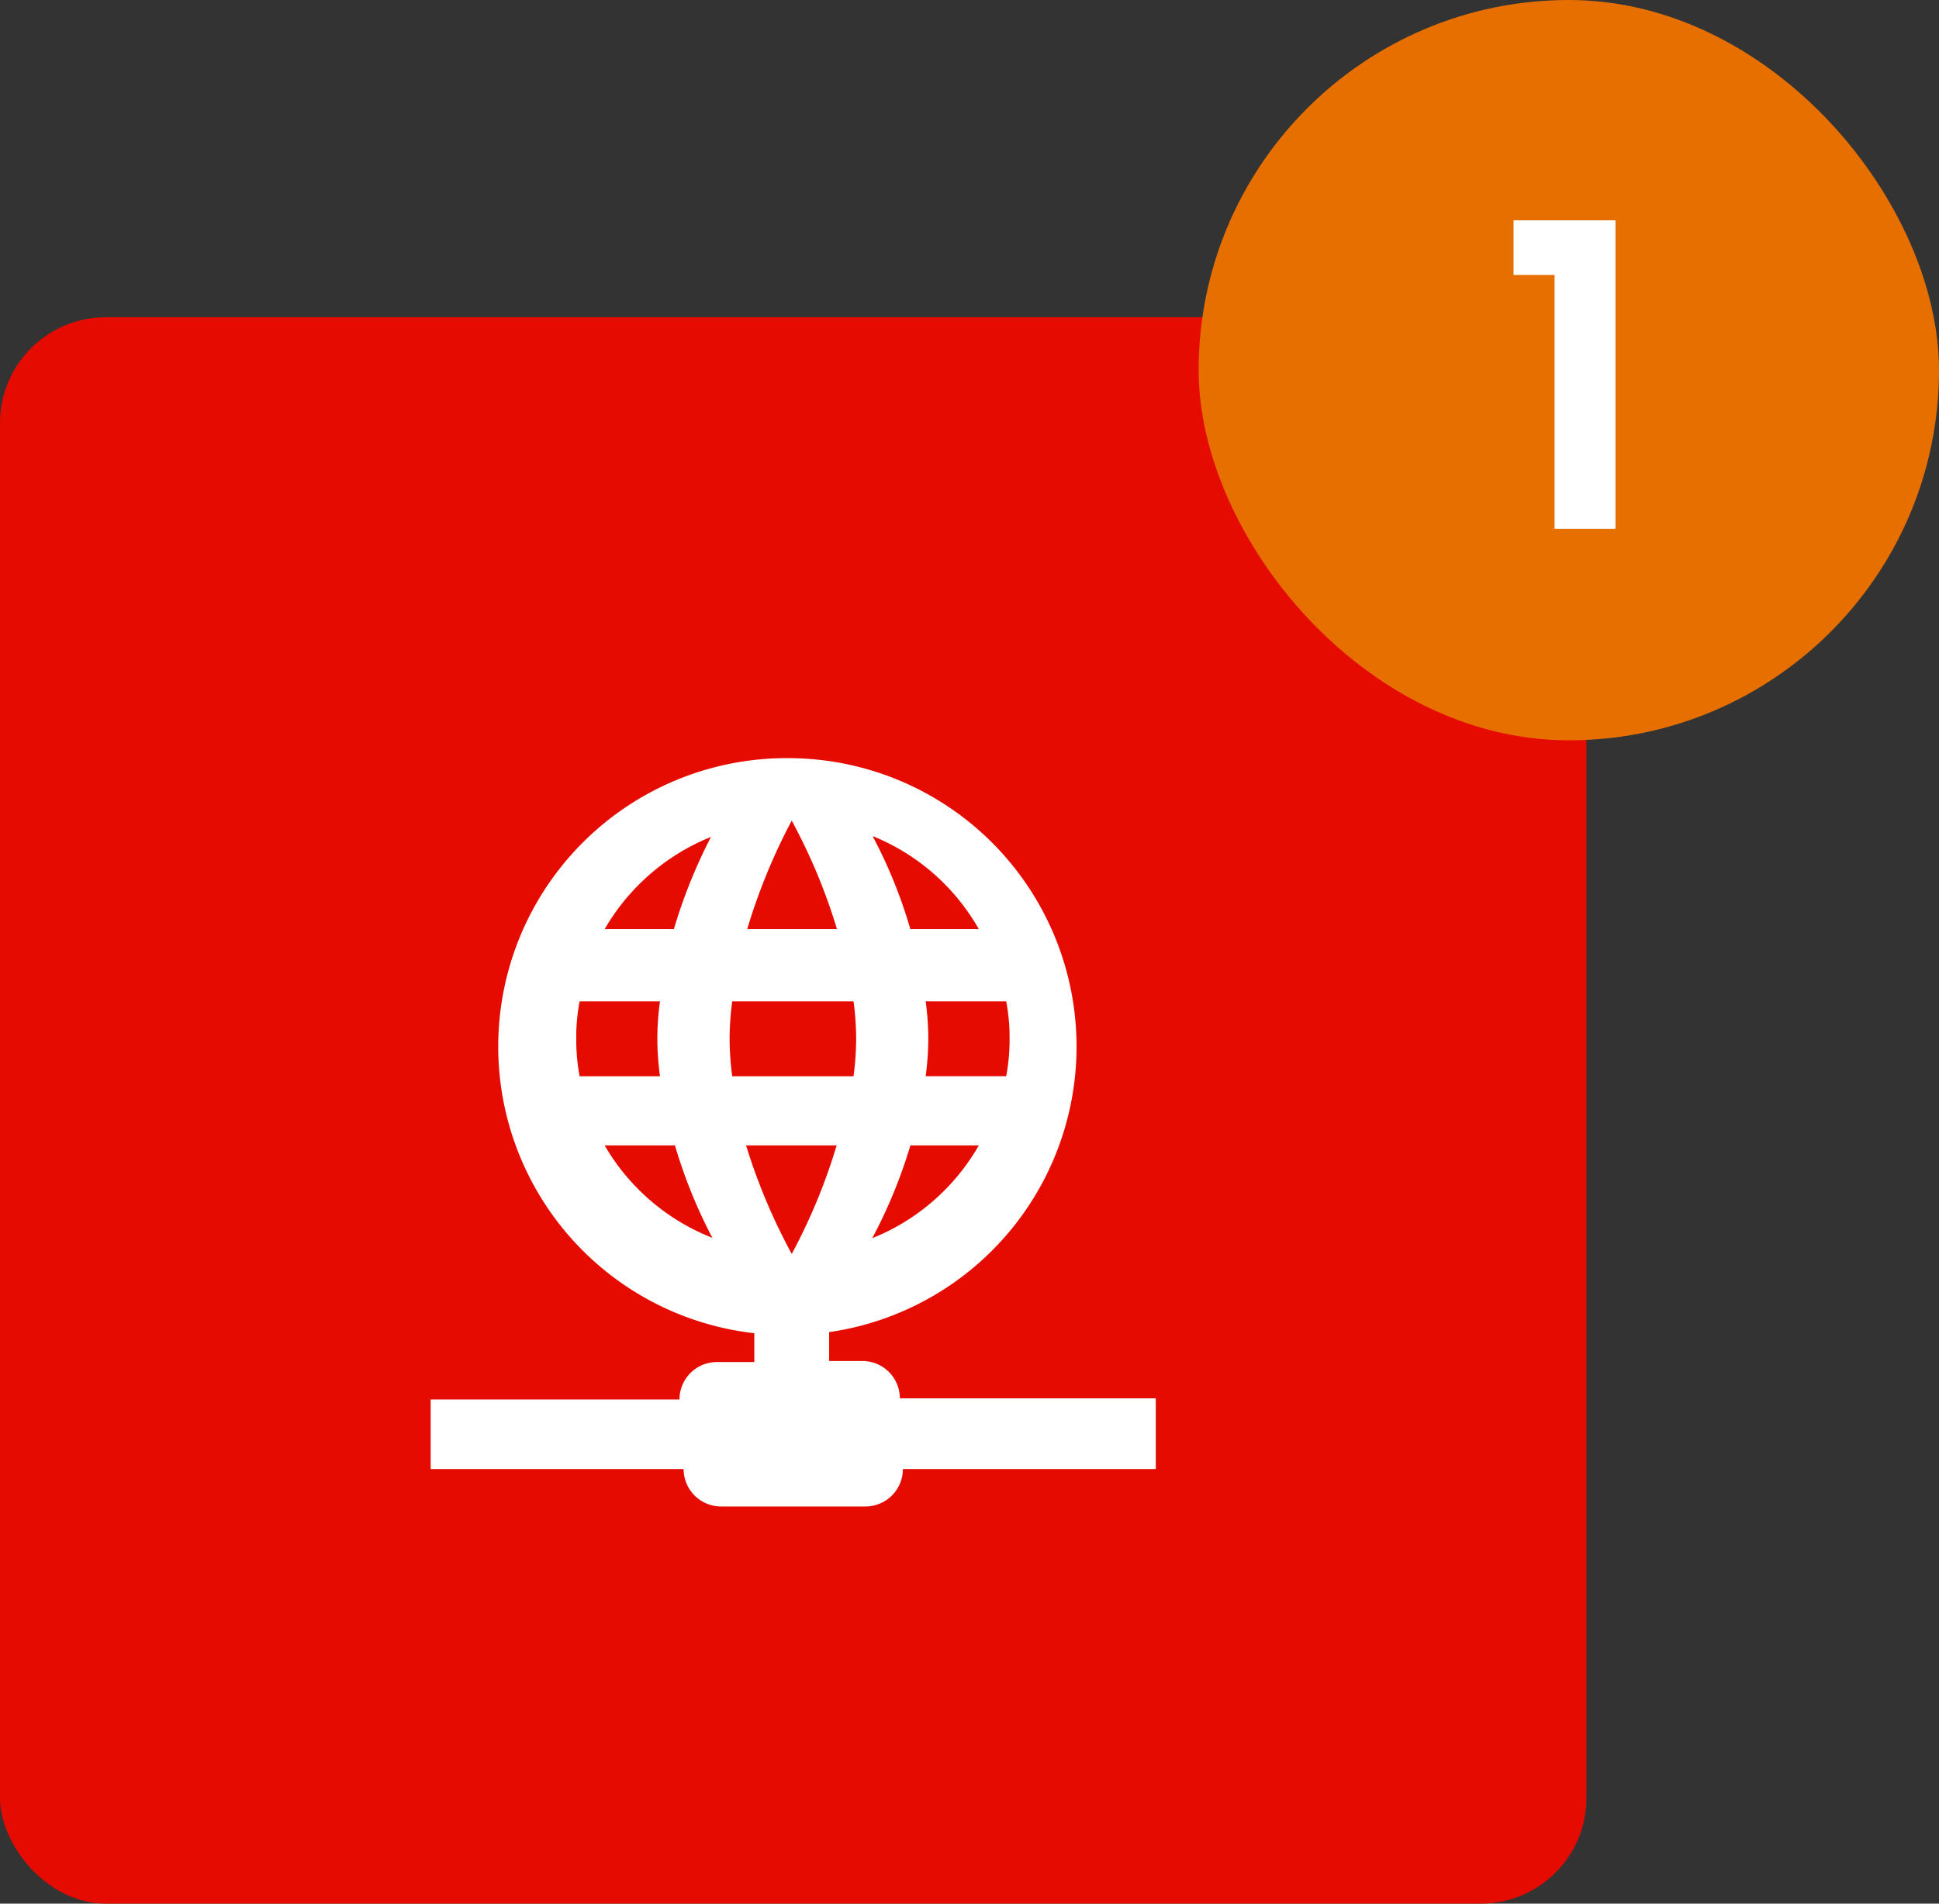
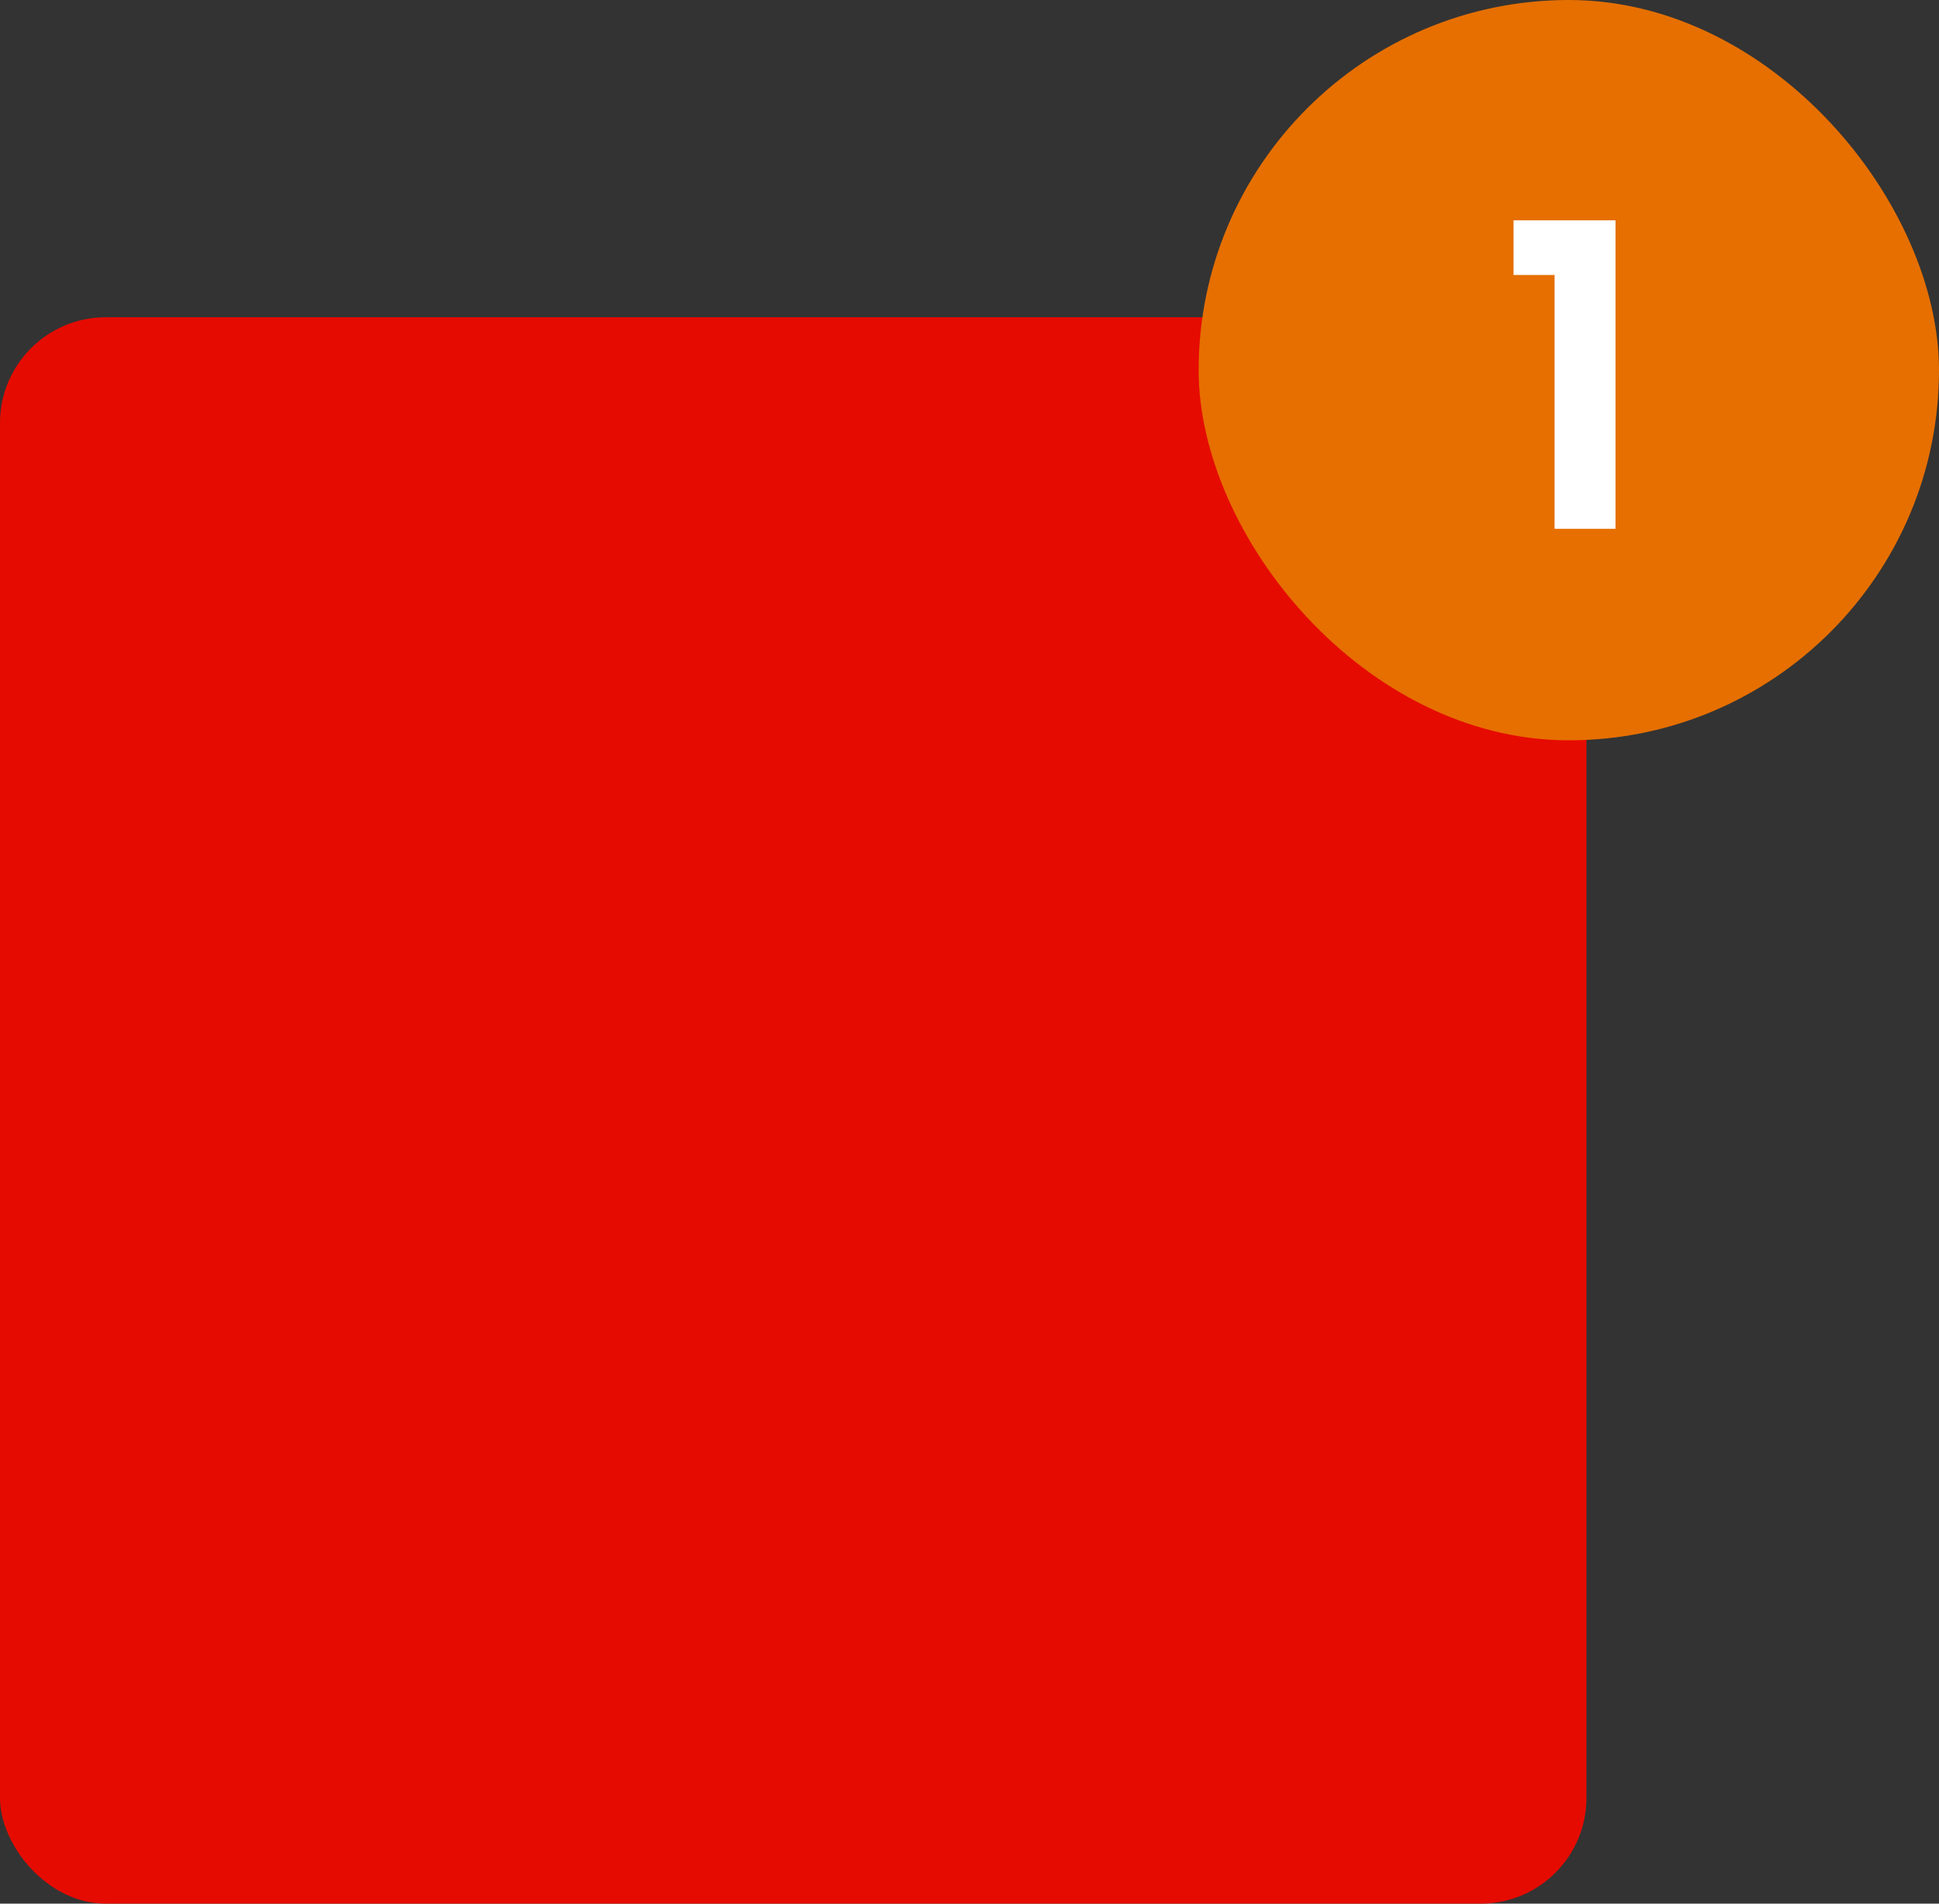
<svg xmlns="http://www.w3.org/2000/svg" width="110" height="108">
  <rect width="100%" height="100%" fill="#333333" stroke="none" />
  <g data-name="グループ 299">
    <g data-name="グループ 10" transform="translate(-593 -955.251)">
      <rect width="90" height="90" fill="#e60b00" data-name="長方形 27" rx="6" transform="translate(593 973.251)" />
-       <path fill="#fff" d="M637.915 998.264a16.365 16.365 0 0 0-2.123 32.624v1.636h-2.122a2.123 2.123 0 0 0-2.123 2.123h-14.115v3.948h14.35a2.123 2.123 0 0 0 2.123 2.123h8.193a2.123 2.123 0 0 0 2.123-2.123h14.347v-4.012h-14.519a2.123 2.123 0 0 0-2.122-2.119h-1.889v-1.638a16.365 16.365 0 0 0-2.123-32.562m0 3.545a32.751 32.751 0 0 1 2.567 6.155h-5.093a33.6 33.6 0 0 1 2.526-6.156m-4.564.892a29.716 29.716 0 0 0-2.122 5.264h-3.927a12.269 12.269 0 0 1 6.113-5.264m9.127 0a12.163 12.163 0 0 1 5.986 5.264h-3.884a27.594 27.594 0 0 0-2.123-5.243m-16.981 9.343h4.9a15.878 15.878 0 0 0-.149 2.123 16.493 16.493 0 0 0 .149 2.123h-4.558a11.1 11.1 0 0 1-.191-2.123 10.613 10.613 0 0 1 .191-2.123m7.939 0h7.6a15.877 15.877 0 0 1 .149 2.123 16.493 16.493 0 0 1-.149 2.123h-6.881a16.492 16.492 0 0 1-.149-2.123 15.877 15.877 0 0 1 .149-2.123m11.568 0h3.974a10.613 10.613 0 0 1 .191 2.123 11.1 11.1 0 0 1-.191 2.12h-4.568a16.492 16.492 0 0 0 .149-2.123 15.877 15.877 0 0 0-.149-2.123m-17.832 8.173h3.608a28.719 28.719 0 0 0 2.123 5.243 12.226 12.226 0 0 1-6.111-5.243m8.49 0h4.67a32.752 32.752 0 0 1-2.547 6.156 33.6 33.6 0 0 1-2.59-6.156m9.255 0h3.948a12.2 12.2 0 0 1-6.046 5.264 28.464 28.464 0 0 0 2.165-5.264Z" />
    </g>
    <g data-name="グループ 13" transform="translate(-554 -1041.251)">
      <rect width="42" height="42" fill="#e66f00" data-name="長方形 27" rx="21" transform="translate(622 1041.251)" />
      <path fill="#fff" d="M639.864 1056.851v-3.1h5.784v17.5h-3.456v-14.4Z" data-name="パス 115" />
    </g>
  </g>
</svg>